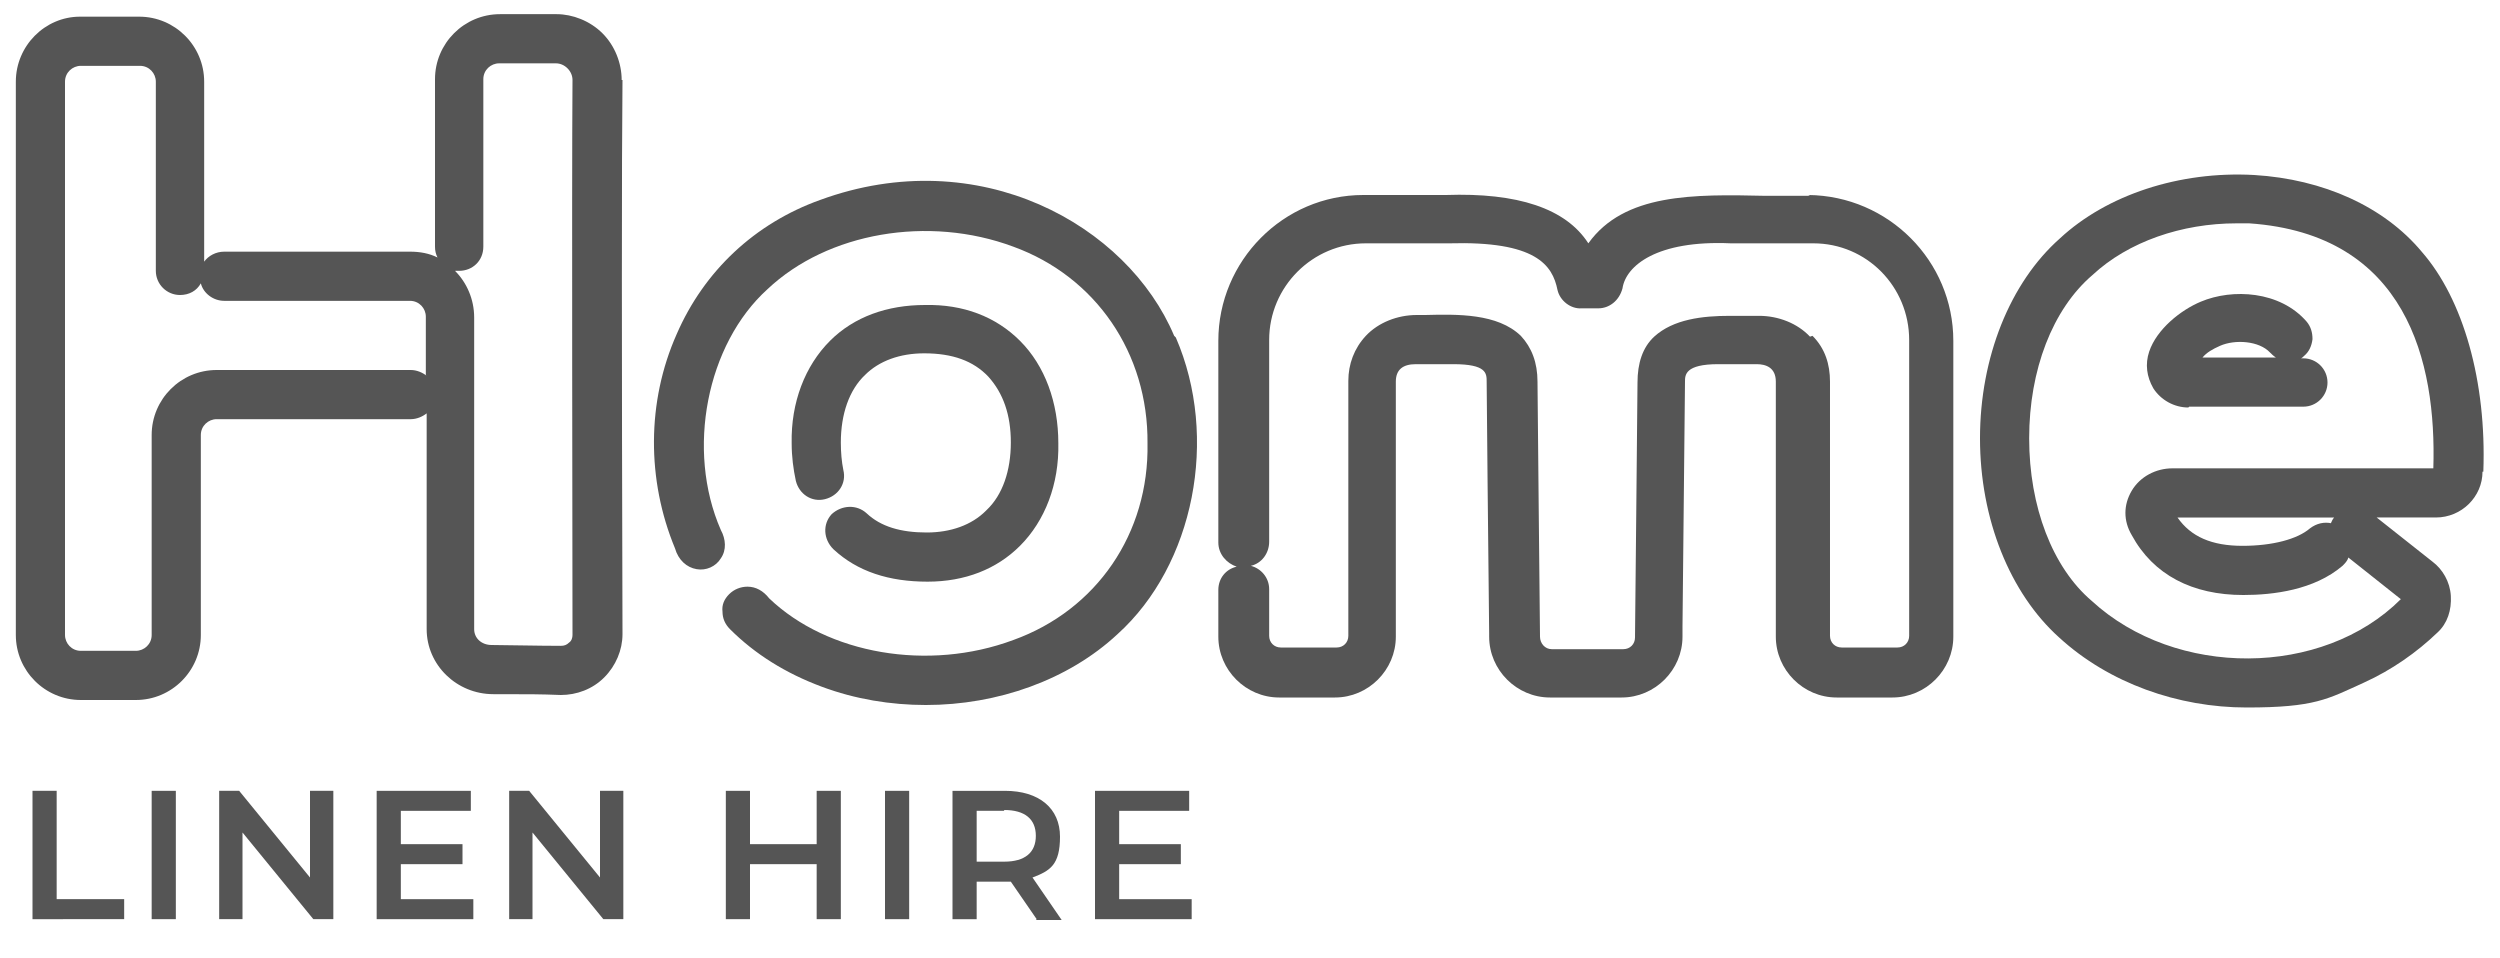
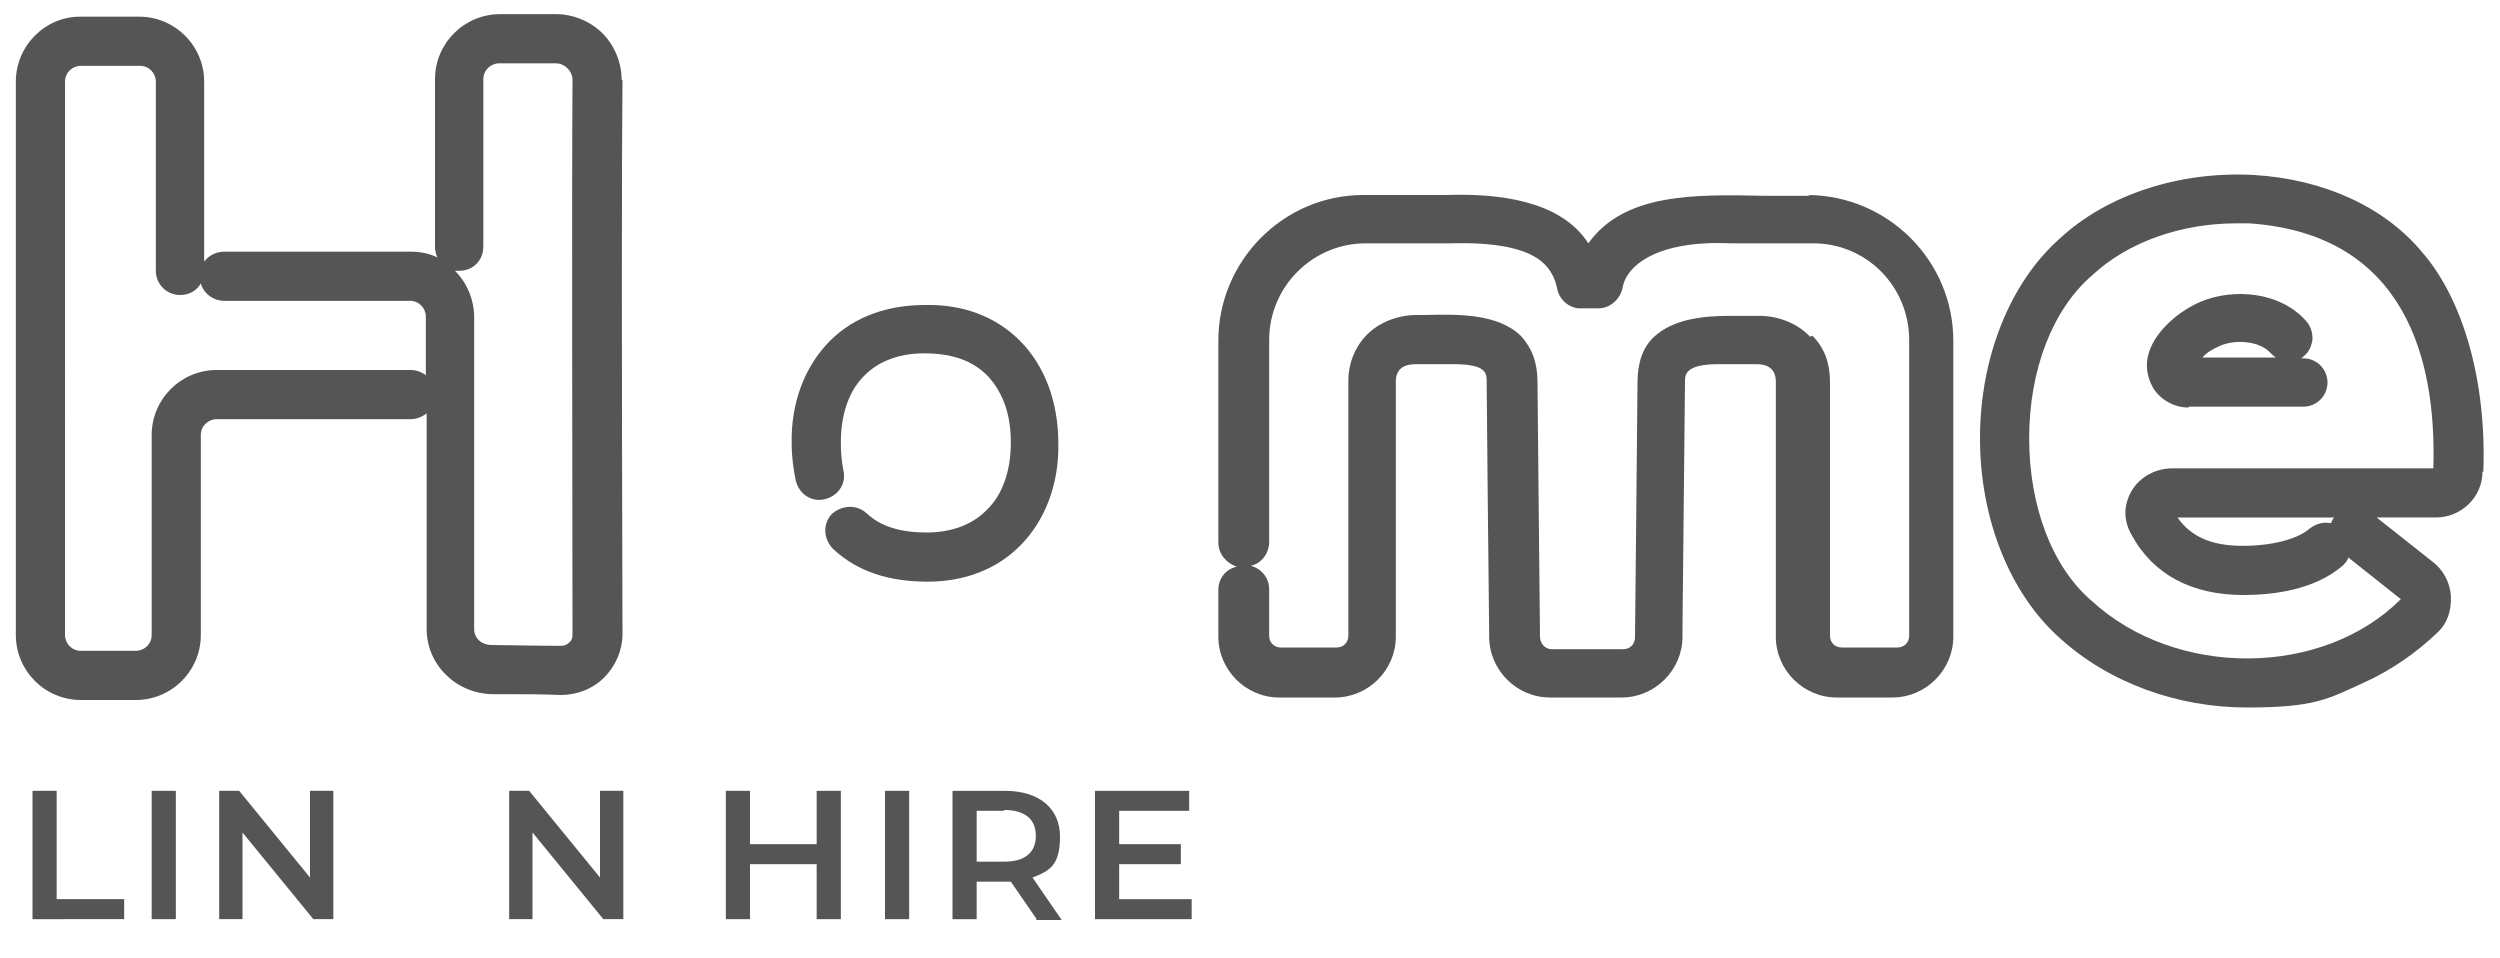
<svg xmlns="http://www.w3.org/2000/svg" id="Layer_1" width="300" height="115" version="1.1" viewBox="0 0 300 115">
  <defs>
    <style>
      .st0 {
        fill: #555;
      }
    </style>
  </defs>
  <g>
    <path class="st0" d="M3.9,94.9h2.9v13h8.1v2.4H3.9v-15.4Z" />
    <path class="st0" d="M18.2,94.9h2.9v15.4h-2.9v-15.4Z" />
    <path class="st0" d="M40,94.9v15.4h-2.4l-8.5-10.4v10.4h-2.8v-15.4h2.4l8.5,10.4v-10.4h2.8Z" />
-     <path class="st0" d="M56.8,107.9v2.4h-11.6v-15.4h11.3v2.4h-8.4v4h7.4v2.4h-7.4v4.2h8.7Z" />
    <path class="st0" d="M74.8,94.9v15.4h-2.4l-8.5-10.4v10.4h-2.8v-15.4h2.4l8.5,10.4v-10.4h2.8Z" />
    <path class="st0" d="M100.9,94.9v15.4h-2.9v-6.6h-8v6.6h-2.9v-15.4h2.9v6.4h8v-6.4h2.9Z" />
    <path class="st0" d="M106.2,94.9h2.9v15.4h-2.9v-15.4Z" />
    <path class="st0" d="M124.4,110.3l-3.1-4.5c-.2,0-.4,0-.6,0h-3.5v4.5h-2.9v-15.4h6.3c4.1,0,6.6,2.1,6.6,5.5s-1.2,4.1-3.3,4.9l3.5,5.1h-3.1ZM120.5,97.3h-3.3v6.1h3.3c2.5,0,3.8-1.1,3.8-3.1s-1.3-3.1-3.8-3.1Z" />
    <path class="st0" d="M143,107.9v2.4h-11.6v-15.4h11.3v2.4h-8.4v4h7.4v2.4h-7.4v4.2h8.7Z" />
  </g>
  <path class="st0" d="M74.6,9.6c0-2-.8-4.1-2.3-5.6-1.5-1.5-3.6-2.3-5.5-2.3h-6.8c-4.3,0-7.8,3.5-7.8,7.8v20.1c0,.5.1.9.3,1.3-1-.5-2.1-.7-3.3-.7h-22.3c-1,0-1.9.5-2.4,1.2V9.8c0-4.3-3.5-7.8-7.8-7.8h-7.1C5.4,2,1.9,5.5,1.9,9.8v66.4c0,4.3,3.5,7.8,7.8,7.8h6.6c4.3,0,7.8-3.5,7.8-7.8v-24c0-1.1.9-1.9,1.9-1.9h23.3c.7,0,1.4-.3,1.9-.7v25.9c0,4.3,3.6,7.8,8,7.8s5.6,0,8.1.1c1.9,0,3.8-.7,5.2-2.1,1.4-1.4,2.2-3.3,2.2-5.2-.1-34.1-.1-57.1,0-66.5ZM54.7,32.5c.1,0,.2,0,.4,0,1.6,0,2.9-1.2,2.9-2.9V9.5c0-1.1.9-1.9,1.9-1.9h6.8c.5,0,1,.2,1.4.6.4.4.6.9.6,1.4-.1,14.2,0,54.6,0,66.6,0,.3-.1.7-.4.9-.3.3-.6.4-1,.4-2.6,0-7.1-.1-8.3-.1s-2.1-.8-2.1-1.9v-37.4c0-2.2-.9-4.2-2.3-5.6ZM51.2,45.1c-.5-.4-1.2-.7-1.9-.7h-23.3c-4.3,0-7.8,3.5-7.8,7.8v24c0,1.1-.9,1.9-1.9,1.9h-6.6c-1.1,0-1.9-.9-1.9-1.9V9.8c0-1.1.9-1.9,1.9-1.9h7.1c1.1,0,1.9.9,1.9,1.9v22.7c0,1.6,1.3,2.9,2.9,2.9h0c1.1,0,2-.5,2.5-1.4.3,1.2,1.5,2.1,2.8,2.1h22.3c1.1,0,1.9.9,1.9,1.9v7Z" />
  <path class="st0" d="M118.3,61.3c-1.7,1.7-4.2,2.6-7.1,2.6-3.1,0-5.5-.7-7.2-2.3-1.2-1.1-3-1-4.2.1-1.1,1.2-1,3,.2,4.2,2.9,2.7,6.7,3.9,11.3,3.9,4.5,0,8.3-1.5,11.1-4.3,3-3,4.7-7.4,4.6-12.3,0-4.9-1.6-9.3-4.6-12.3-2.9-2.9-6.8-4.4-11.4-4.3-4.5,0-8.5,1.4-11.4,4.3-3,3-4.7,7.4-4.6,12.3,0,1.6.2,3.1.5,4.5.4,1.6,1.9,2.6,3.5,2.2,1.6-.4,2.6-1.9,2.2-3.5-.2-1-.3-2.1-.3-3.3,0-3.4,1-6.3,2.9-8.1,1.7-1.7,4.2-2.6,7.1-2.6,3.4,0,5.9.9,7.7,2.8,1.8,2,2.7,4.6,2.7,7.9h0c0,3.4-1,6.3-2.9,8.1Z" />
-   <path class="st0" d="M140.9,40.3c-5.6-13.3-23.4-23.3-42.5-16.3-7.8,2.8-13.9,8.5-17.2,16.1-3.6,8.1-3.6,17.5-.2,25.7.4,1.4,1.4,2.3,2.6,2.5,1.1.2,2.3-.3,2.9-1.3.7-1,.6-2.3,0-3.4-4.2-9.6-1.7-22.3,5.6-28.9,7.2-6.8,19.3-8.9,29.5-5.1,9.9,3.6,16.2,12.8,16.1,23.6.2,10.8-6.1,20-16.1,23.6-10.2,3.8-22.3,1.7-29.3-5-.7-.9-1.6-1.4-2.6-1.4-.8,0-1.6.3-2.2.9-.6.6-.9,1.3-.8,2.1,0,.8.3,1.5.9,2.1,3,3,6.7,5.3,11,6.9,4,1.5,8.3,2.2,12.5,2.2,8.6,0,17.1-3,23-8.5,9.2-8.3,12.2-23.6,7-35.6Z" />
  <path class="st0" d="M217.2,23.5c-1.8,0-3.6,0-5.3,0-8.7-.2-17-.3-21.3,5.7-2.7-4.2-8.5-6.1-17.1-5.8-1.5,0-4.2,0-9.9,0-9.6,0-17.4,7.9-17.4,17.5v24.2c0,1.4,1,2.5,2.2,2.9-1.3.3-2.2,1.4-2.2,2.8v5.6c0,4,3.3,7.3,7.3,7.3h6.7c4,0,7.3-3.3,7.3-7.3v-30.6c0-1.4.8-2.1,2.4-2.1.2,0,2.5,0,4.5,0,4,0,4,1.1,4,2.1s.2,21.5.3,30.2v.4c0,4,3.3,7.3,7.3,7.3h8.6c4,0,7.3-3.3,7.3-7.3v-1.2c.2-18.7.3-28.6.3-29.4s0-2.1,4-2.1,4.1,0,4.6,0c1.1,0,2.3.4,2.3,2.1v30.6c0,4,3.3,7.3,7.3,7.3h6.7c4,0,7.3-3.3,7.3-7.3v-35.5c0-9.6-7.8-17.4-17.4-17.5ZM217.2,40.4c-1.5-1.6-3.8-2.5-6.1-2.5h-1c-.8,0-1.7,0-2.5,0-3.3,0-6.8.4-9.1,2.5-1.4,1.3-2,3.2-2,5.5,0,1.3-.3,30.3-.3,30.6,0,.8-.6,1.4-1.4,1.4h-8.6c-.8,0-1.4-.7-1.4-1.5,0-.3-.3-29.3-.3-30.6,0-2.3-.7-4.1-2-5.5-2.8-2.7-7.6-2.6-11.5-2.5h-1s0,0,0,0c-2.3,0-4.6.9-6.1,2.5-1.4,1.5-2.1,3.4-2.1,5.4v26c0,2.3,0,3.7,0,4.6h0c0,.8-.6,1.4-1.4,1.4h-6.7c-.8,0-1.4-.6-1.4-1.4v-5.6c0-1.4-1-2.5-2.2-2.8,1.3-.3,2.2-1.5,2.2-2.9v-24.2c0-6.4,5.2-11.6,11.6-11.6,5.7,0,8.4,0,10,0,10.4-.3,12.4,2.6,13,5.6.3,1.3,1.6,2.3,2.9,2.2h.7s0,.2,0,.2v-.2c0,0,1.3,0,1.3,0,1.3,0,2.5-.9,2.9-2.4.4-2.7,4.1-5.8,13-5.4,1.5,0,4.2,0,9.9,0,6.4,0,11.5,5.2,11.5,11.6v35.5c0,.8-.6,1.4-1.4,1.4h-6.7c-.8,0-1.4-.6-1.4-1.4v-30.5c0-2.1-.6-4-2.1-5.5Z" />
  <path class="st0" d="M262.7,48.8h13.7c1.6,0,2.9-1.3,2.9-2.9s-1.3-2.9-2.9-2.9h-.3c.1,0,.3-.2.4-.3.6-.5.9-1.2,1-2,0-.8-.2-1.5-.7-2.1-3.2-3.7-8.9-4-12.7-2.4-2.4,1-5.3,3.3-6.2,6-.5,1.5-.3,3,.5,4.4.9,1.4,2.5,2.3,4.2,2.3ZM272.4,42.3c.2.2.4.4.7.6h-8.8c.5-.6,1.2-1,2.1-1.4,1.8-.8,4.7-.6,6,.8Z" />
  <path class="st0" d="M298,56.6c.4-10.8-2.4-20.7-7.4-26.4-4.5-5.4-11.8-8.7-20.1-9.2-9-.5-17.7,2.4-23.3,7.6-6,5.3-9.6,14.3-9.6,24s3.6,18.6,9.5,23.9c6,5.5,14.3,8.4,22.5,8.4s9.7-1,14.1-3c3.3-1.5,6.3-3.6,8.8-6,1.2-1.1,1.7-2.7,1.6-4.4-.1-1.7-1-3.2-2.2-4.1l-6.7-5.3h7.1c3.1,0,5.6-2.5,5.6-5.5ZM281.8,66.9l6.3,5c-9.4,9.4-27,9.5-37.1.2-4.7-4-7.5-11.3-7.5-19.5,0-8.2,2.8-15.5,7.6-19.6,4.3-4,10.7-6.2,17.3-6.2s1,0,1.5,0c18.9,1.3,22.5,16.6,22.1,29.4h-31.3c-2,0-3.9,1-4.9,2.7-1,1.7-1,3.6,0,5.3,2.6,4.8,7.3,7.2,13.4,7.2,3.6,0,8.5-.6,11.9-3.5.3-.3.6-.6.7-1ZM279.8,62.8c-.9-.2-1.8,0-2.6.6-1.5,1.3-4.5,2.1-8.1,2.1-3.7,0-6.2-1.1-7.8-3.4h18.8c-.2.2-.3.5-.4.7Z" />
</svg>